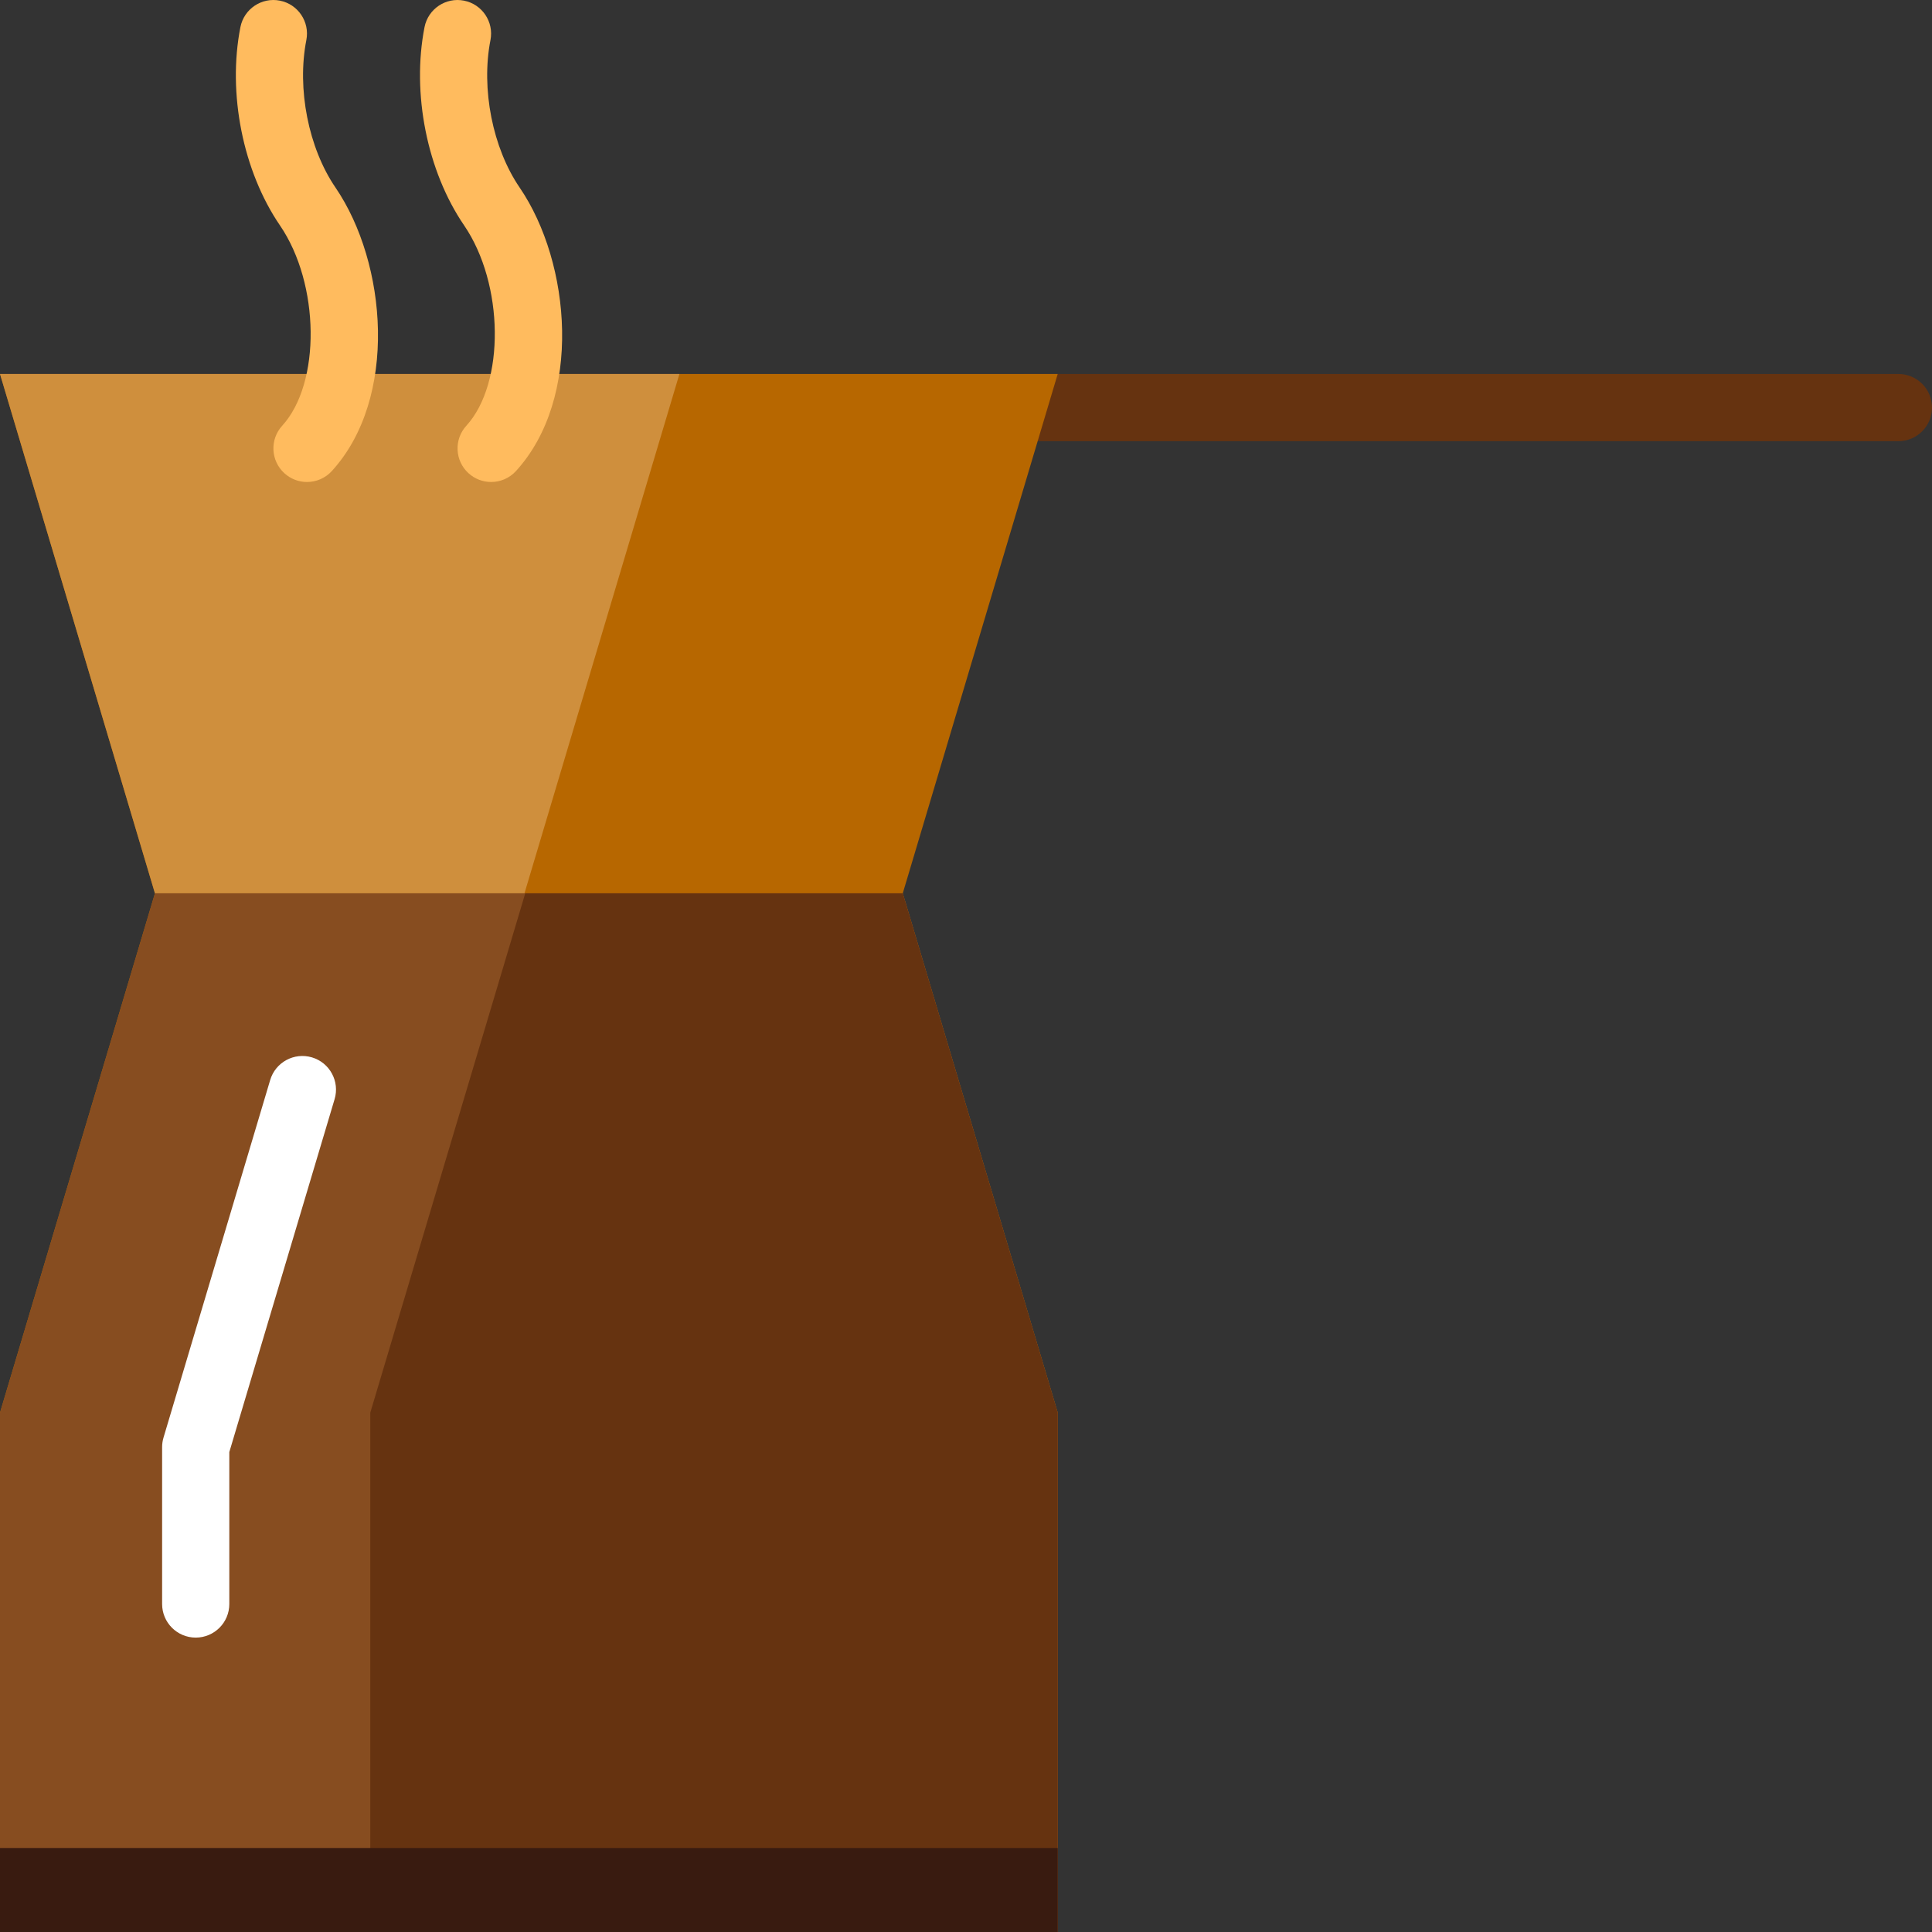
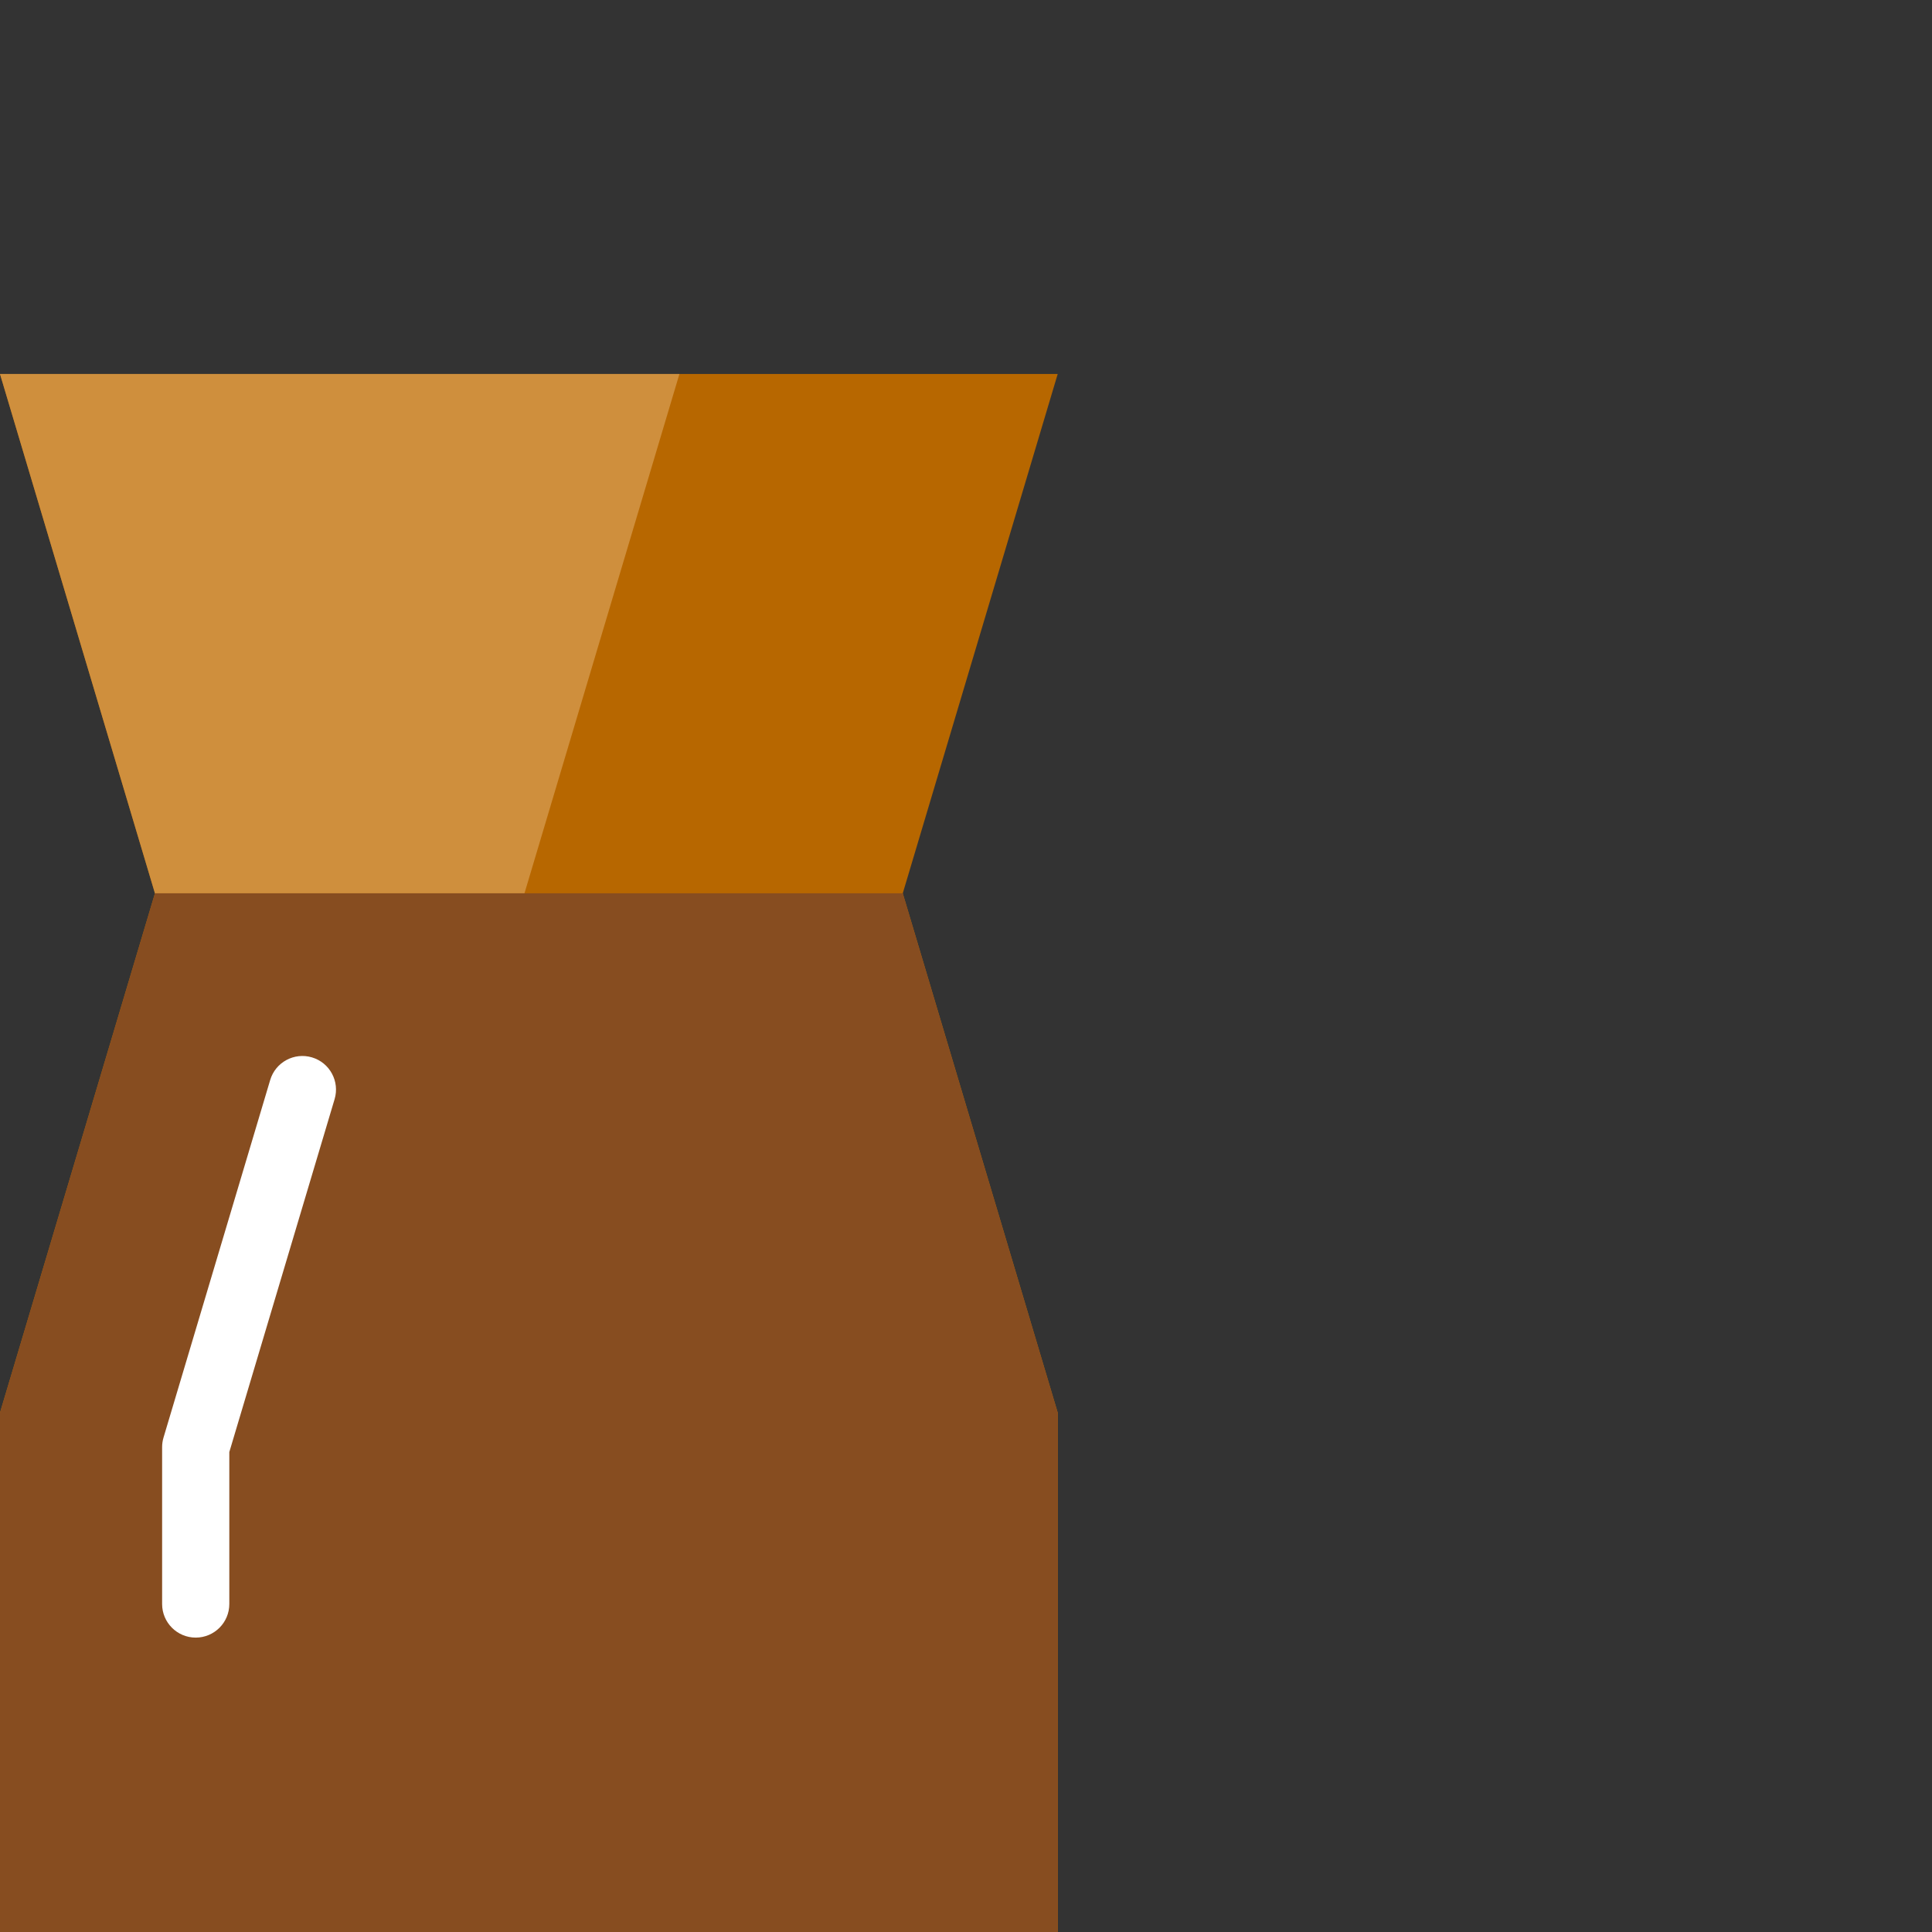
<svg xmlns="http://www.w3.org/2000/svg" height="800px" width="800px" version="1.1" id="Layer_1" viewBox="0 0 512 512" xml:space="preserve">
  <rect x="0" y="0" width="512" height="512" fill="#333333" stroke="none" />
-   <path style="fill:#663310;" d="M512,108.012c0,4.917-3.987,8.904-8.904,8.904H271.397c-4.917,0-8.904-3.987-8.904-8.904  s3.987-8.904,8.904-8.904h231.699C508.014,99.109,512,103.095,512,108.012z" />
  <path style="fill:#B76700;" d="M239.241,236.738l41.064,137.629V512H0V374.368l41.064-137.629L0,99.109h81.485h139.859h58.96  L239.241,236.738z" />
  <path style="fill:#CF8F3D;" d="M180.055,99.108l-41.064,137.63H41.064L0,99.108h81.485h39.61H180.055z" />
  <path style="fill:#874D20;" d="M280.305,374.368V512H0V374.368l41.064-137.629h198.177L280.305,374.368L280.305,374.368z" />
-   <path style="fill:#663310;" d="M280.305,374.368V512H98.131V374.368l41.064-137.629h100.047L280.305,374.368z" />
-   <path style="fill:#FFBB5E;" d="M88.904,49.698c13.687,20.045,16.656,55.83-0.966,75.134c-1.756,1.924-4.164,2.901-6.579,2.901  c-2.144,0-4.293-0.769-6.002-2.328c-3.632-3.316-3.888-8.948-0.572-12.58c10.296-11.277,10.004-37.571-0.588-53.082  C64.376,45.365,60.259,24.735,63.71,7.188c0.949-4.825,5.636-7.967,10.455-7.019c4.825,0.948,7.968,5.63,7.019,10.455  C78.647,23.523,81.75,39.225,88.904,49.698z M137.708,49.697c-7.155-10.468-10.261-26.172-7.73-39.077  c0.946-4.825-2.198-9.505-7.024-10.451c-4.821-0.947-9.505,2.198-10.451,7.024c-3.443,17.553,0.68,38.181,10.499,52.547  c10.589,15.518,10.878,41.811,0.583,53.083c-3.317,3.631-3.062,9.263,0.569,12.58c1.709,1.56,3.859,2.33,6.003,2.33  c2.414,0,4.821-0.976,6.577-2.898C154.358,105.539,151.394,69.752,137.708,49.697z" />
  <path style="fill:#FFFFFF;" d="M88.67,291.298l-27.9,93.516v40.265c0,4.917-3.987,8.904-8.904,8.904s-8.904-3.987-8.904-8.904  v-41.565c0-0.863,0.125-1.72,0.372-2.546l28.271-94.761c1.406-4.713,6.367-7.394,11.078-5.987  C87.395,281.626,90.075,286.586,88.67,291.298z" />
-   <path style="fill:#391B10;" d="M280.305,512H0v-22.261h280.304V512z" />
</svg>